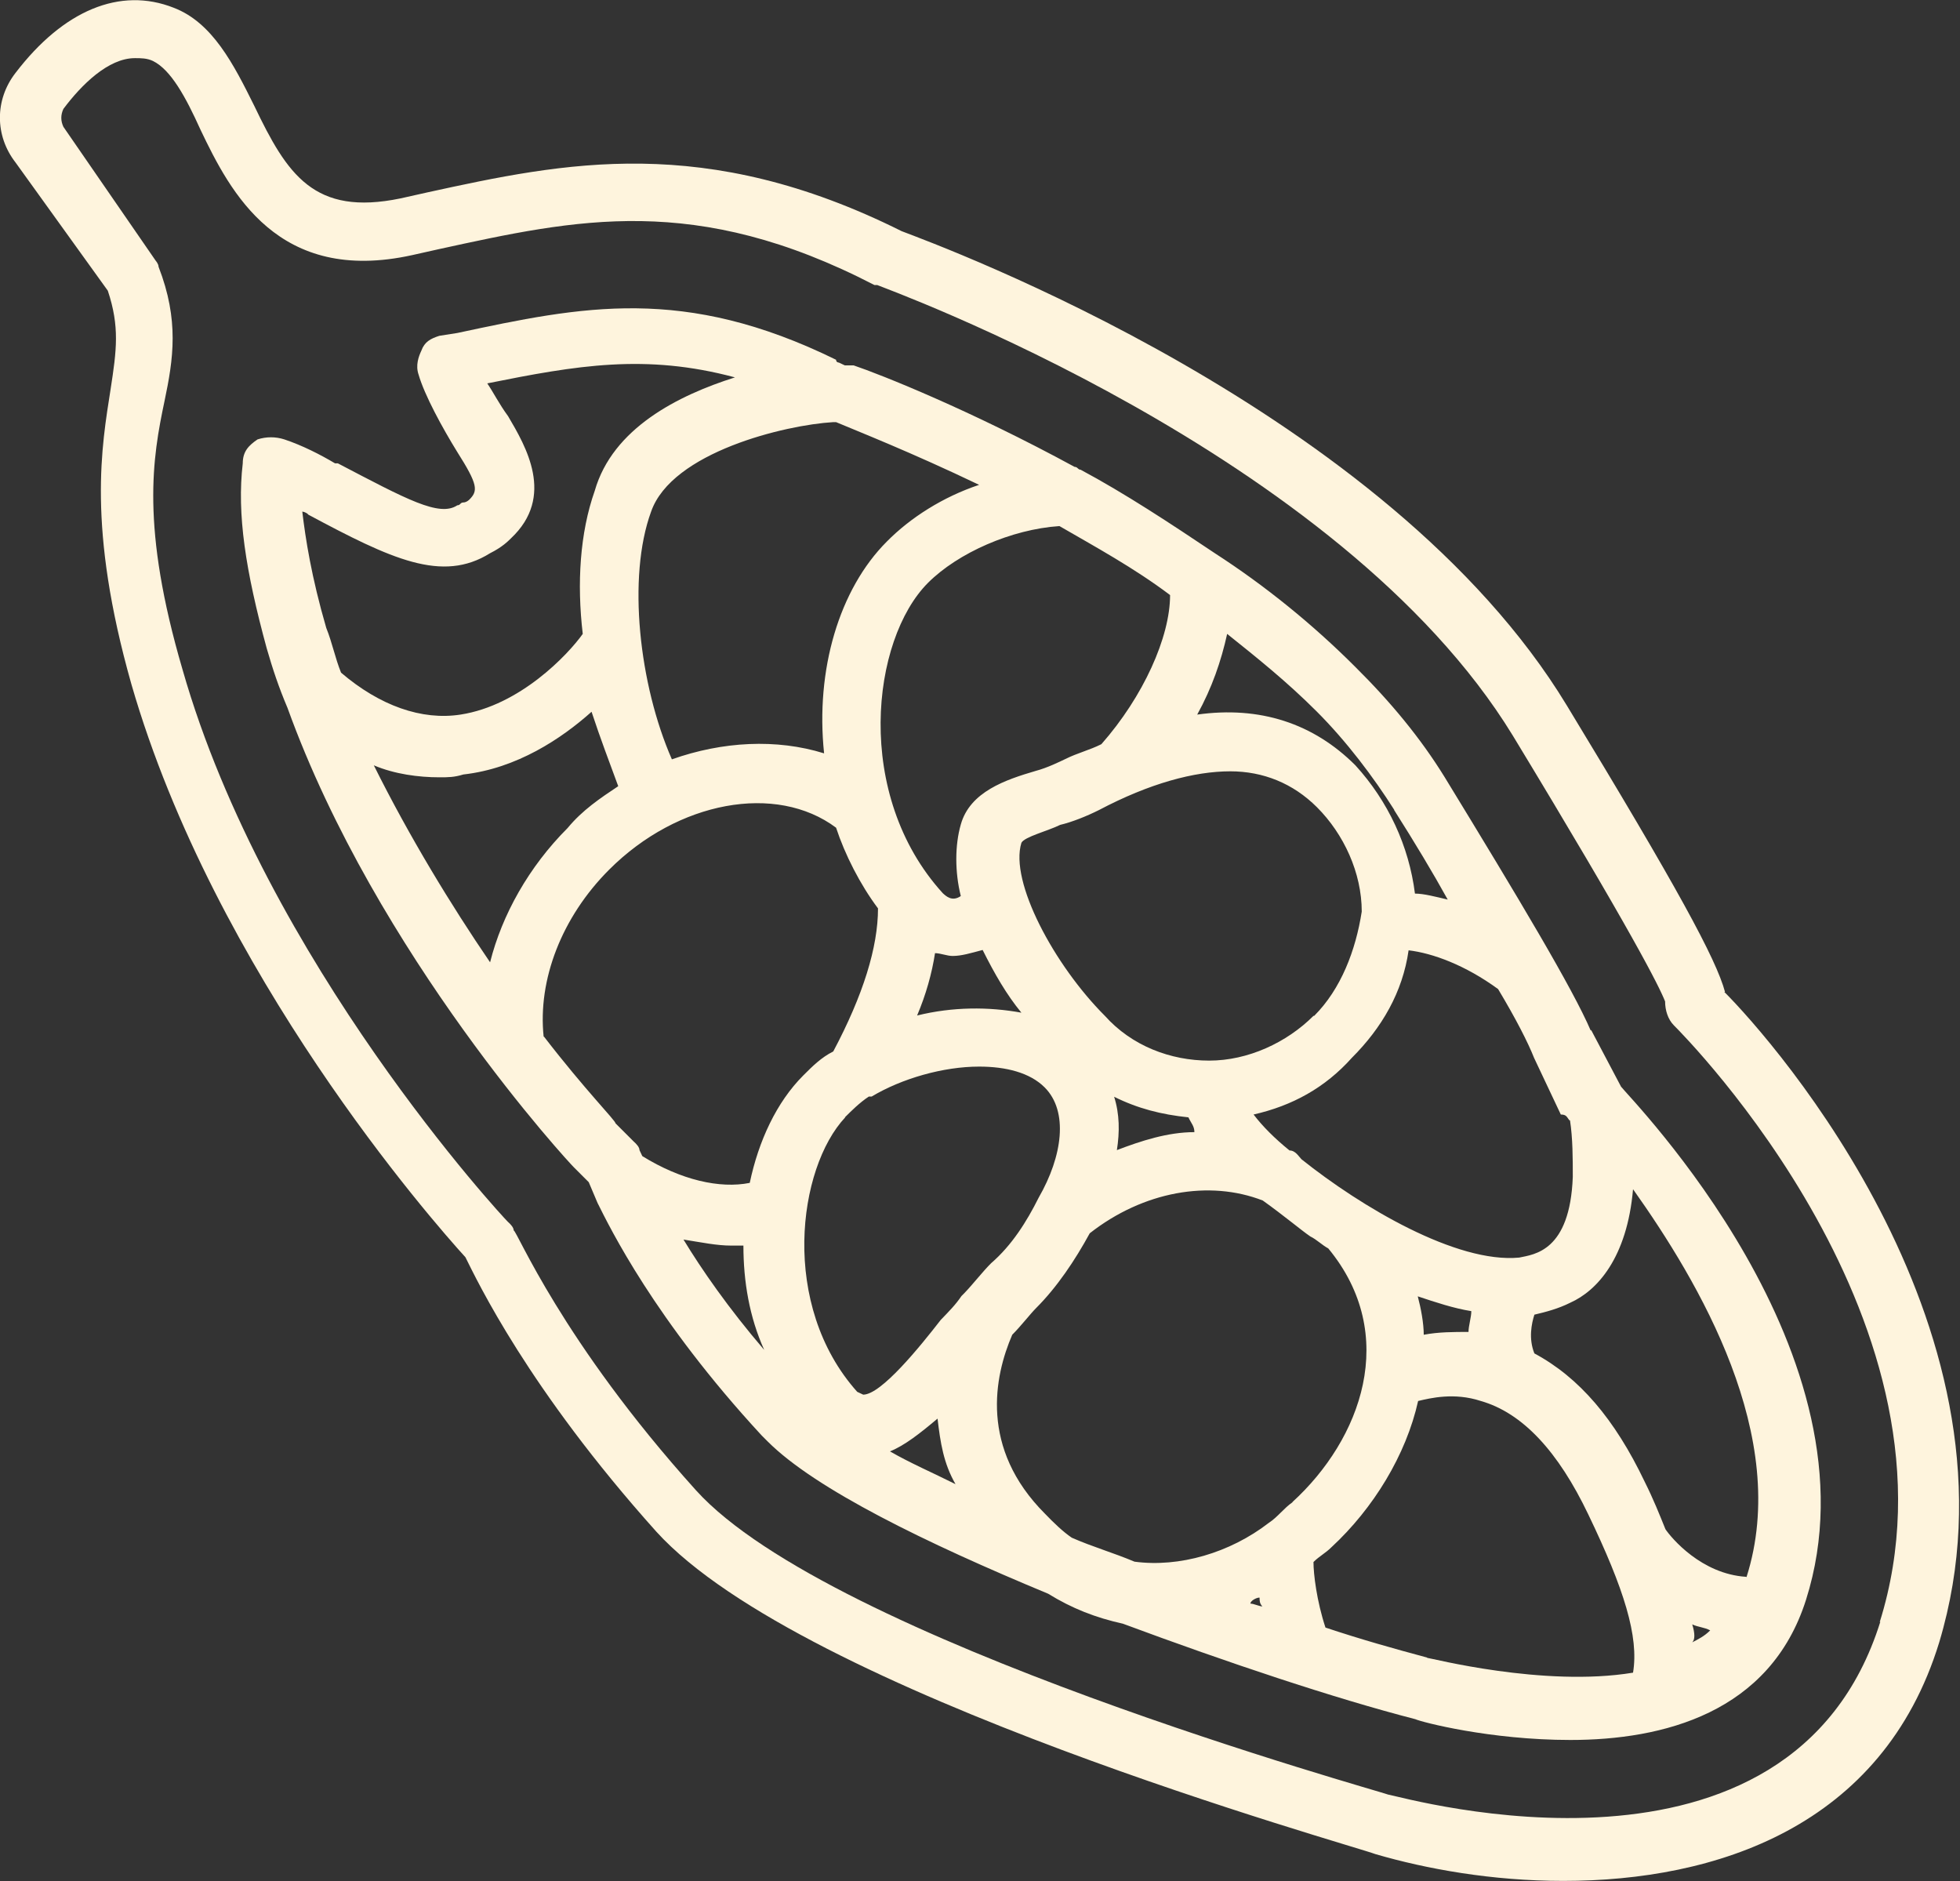
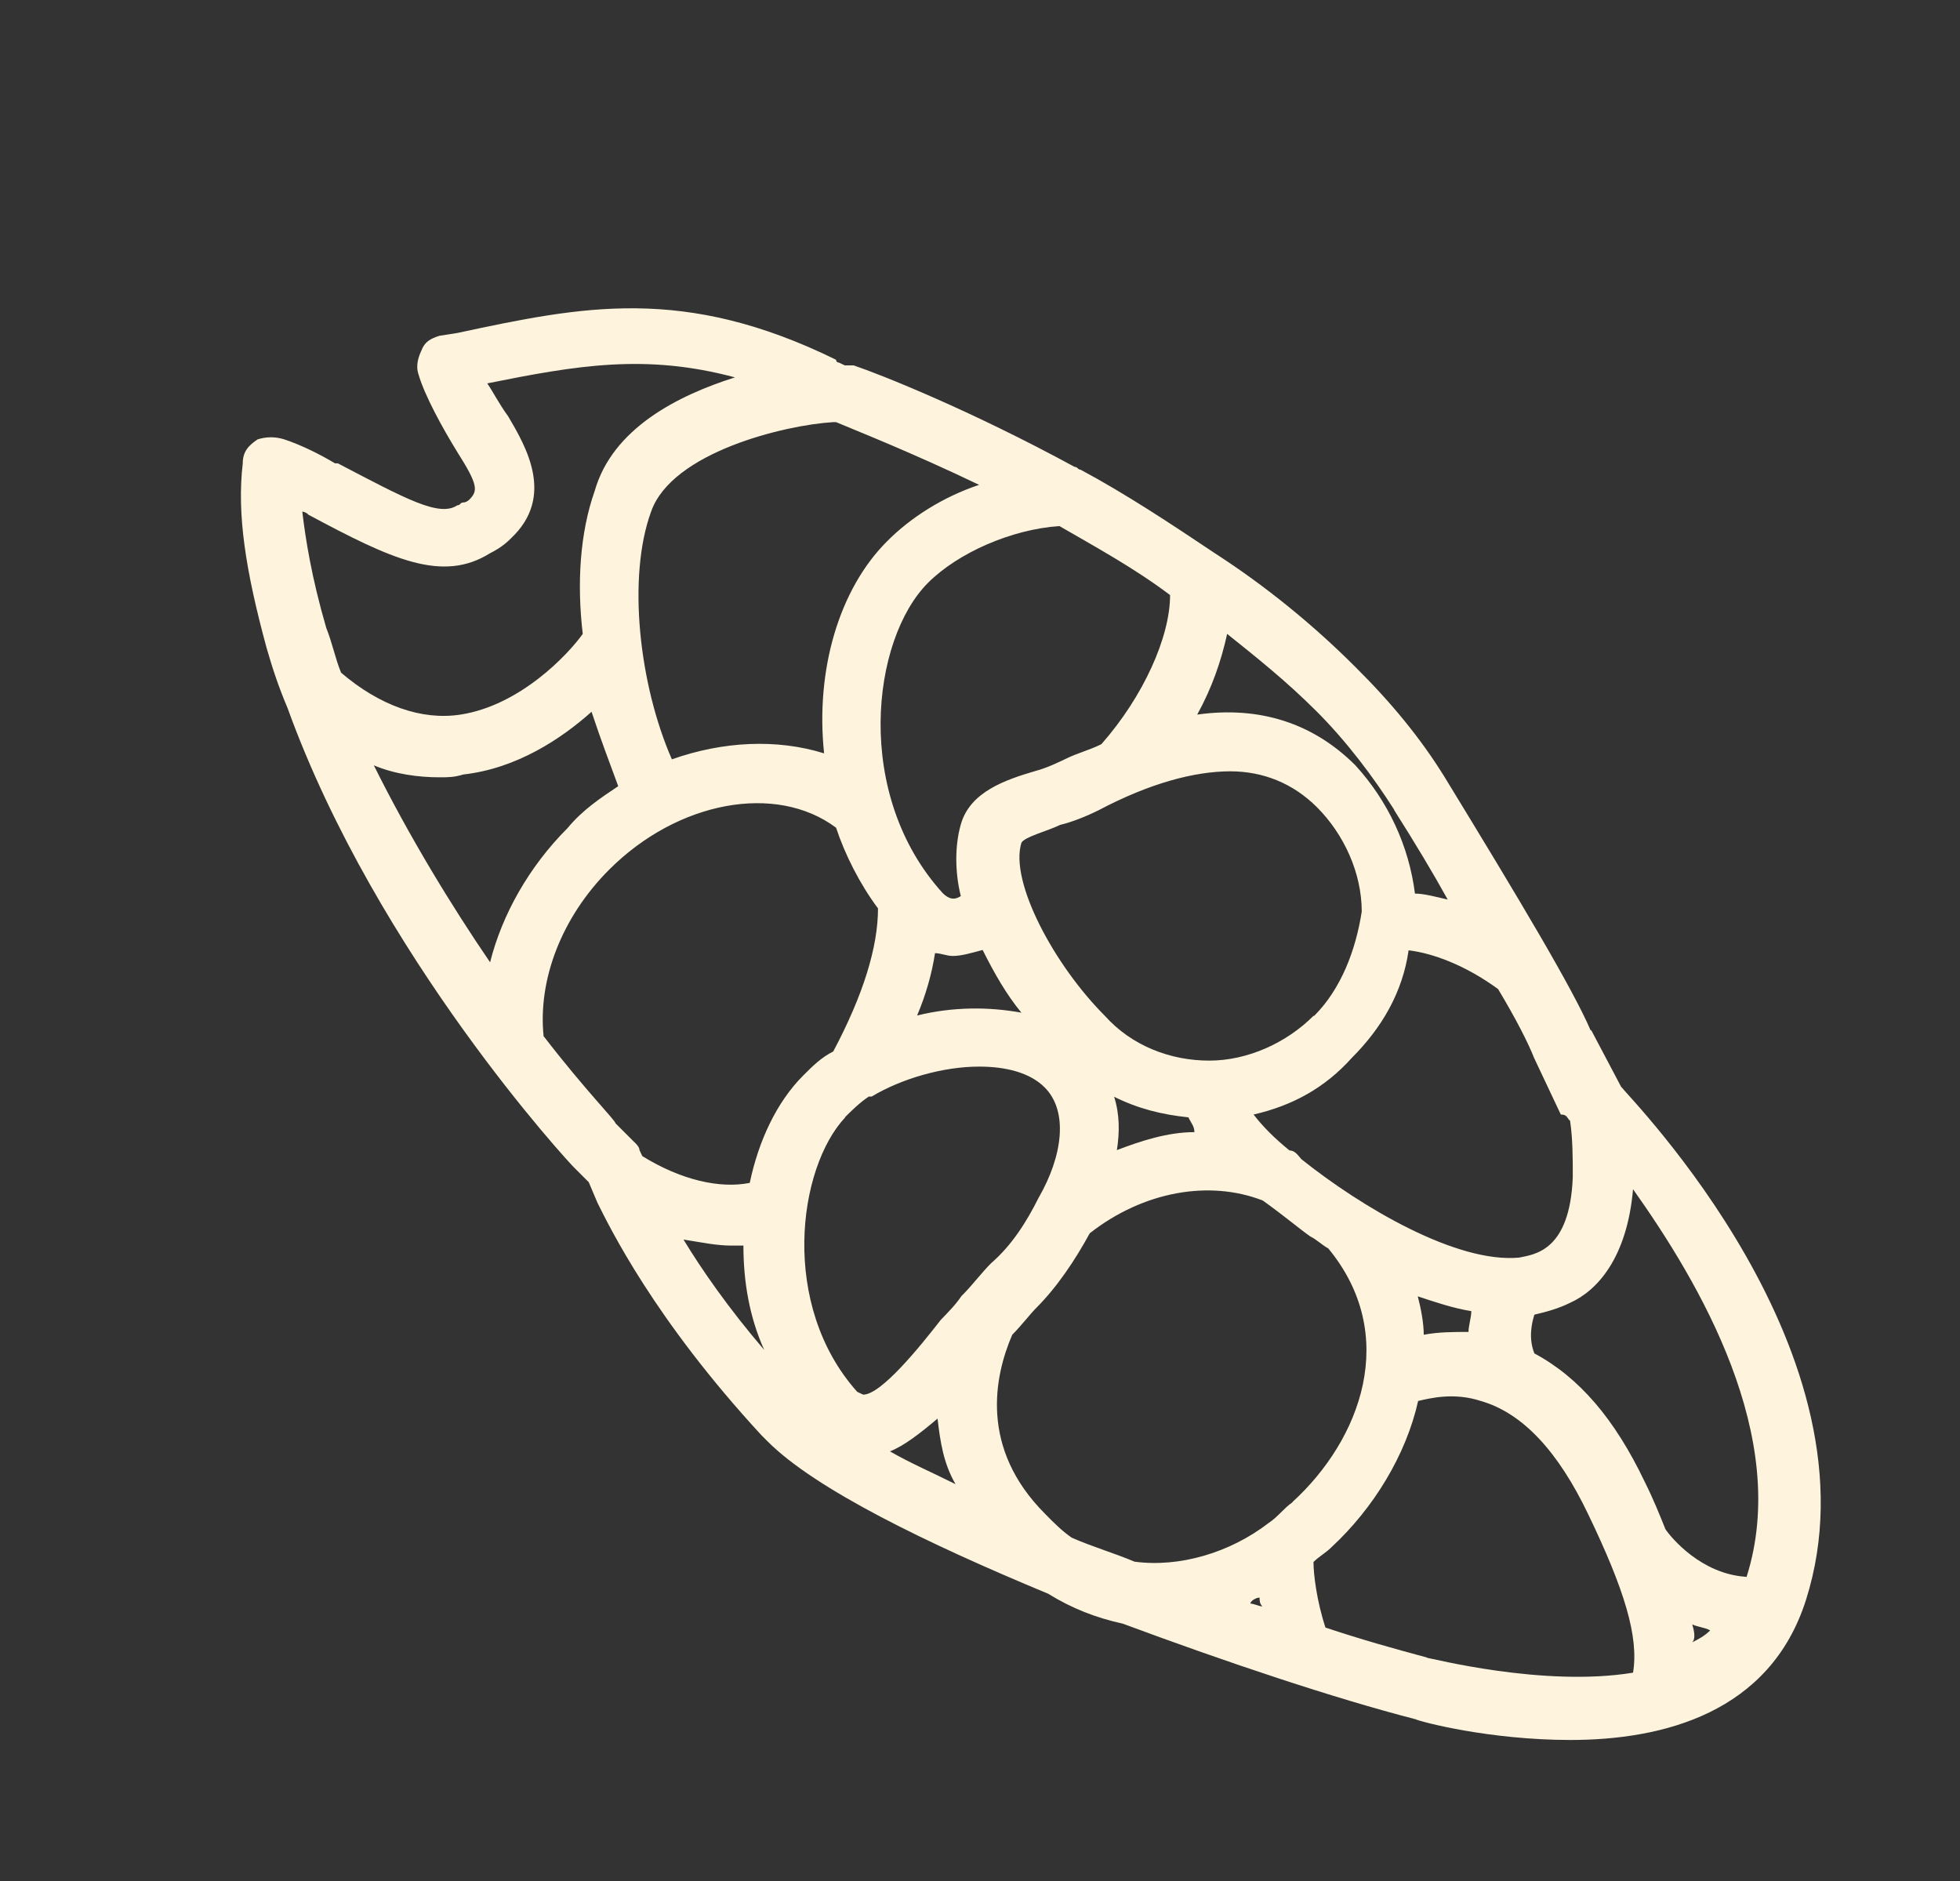
<svg xmlns="http://www.w3.org/2000/svg" viewBox="0 0 55.63 53.39" id="Layer_2">
  <rect x="0" y="0" width="55.63" height="53.39" fill="#333333" stroke="none" />
  <defs>
    <style>
      .cls-1 {
        fill: #fef4dd;
      }
    </style>
  </defs>
  <g data-name="Layer_1" id="Layer_1-2">
    <g>
-       <path d="M48.96,28.15c-.25-.93-1.35-2.96-4.49-8.13-5.08-8.38-17.78-13.04-18.88-13.46-5.59-2.79-9.57-1.95-13.46-1.1l-.76.17c-2.46.51-3.22-.68-4.15-2.62-.59-1.19-1.19-2.37-2.29-2.79C3.41-.38,1.8.29.44,2.07-.15,2.83-.15,3.85.44,4.61l2.62,3.64c.34,1.02.25,1.69.08,2.79-.25,1.61-.68,3.9.59,8.38,2.37,8.21,8.55,15.24,9.48,16.26.34.68,1.78,3.73,5.42,7.79,4.15,4.57,19.73,8.89,20.41,9.15,1.44.42,3.3.76,5.33.76,4.32,0,9.06-1.52,10.67-6.77,2.62-8.72-4.66-17.02-6.1-18.46ZM53.37,46.02c-2.54,8.13-13.46,5-13.97,4.91h0c-.17-.08-15.83-4.4-19.65-8.64s-5.08-7.37-5.17-7.37c0-.08-.08-.17-.17-.25s-6.86-7.37-9.23-15.67c-1.19-4.06-.85-6.01-.51-7.62.25-1.19.42-2.29-.17-3.81,0-.08-.08-.17-.08-.17L1.8,3.6c-.08-.17-.08-.34,0-.51.51-.68,1.27-1.44,2.03-1.44.17,0,.34,0,.51.08.51.25.93,1.02,1.35,1.95.85,1.78,2.2,4.4,6.01,3.56l.76-.17c3.9-.85,7.28-1.61,12.36,1.02h.08c.17.08,13.12,4.74,18.04,12.79,3.39,5.59,4.15,7.11,4.32,7.54,0,.25.08.51.25.68.34.34,8.47,8.55,5.84,16.94Z" class="cls-1" />
      <path d="M45.15,29.25c-.51-1.19-2.03-3.73-4.15-7.2-.68-1.1-1.52-2.12-2.54-3.13-1.19-1.19-2.54-2.29-3.98-3.22h0c-1.27-.85-2.54-1.69-3.81-2.37-.08,0-.08-.08-.17-.08-2.96-1.61-5.5-2.62-6.27-2.88h-.25l-.17-.08s-.08,0-.08-.08c-4.32-2.12-7.2-1.52-10.75-.76l-.51.08c-.25.08-.42.17-.51.42-.08.17-.17.42-.08.68.17.59.68,1.52,1.1,2.2.59.93.59,1.1.34,1.35,0,0-.08.08-.17.08s-.08.08-.17.08c-.51.34-1.44-.17-3.39-1.19h-.08c-.42-.25-.93-.51-1.44-.68-.25-.08-.51-.08-.76,0-.25.17-.42.34-.42.68-.17,1.44.08,3.05.68,5.25.17.59.34,1.1.59,1.69h0c2.54,7.03,8.04,12.96,8.13,13.04l.42.42.25.59c.34.68,1.61,3.3,4.66,6.6h0l.17.17c1.35,1.35,4.49,2.88,7.96,4.32.68.42,1.35.68,2.12.85,2.96,1.1,6.01,2.12,8.3,2.71.17.08,2.12.59,4.4.59,2.62,0,5.67-.76,6.69-3.98,2.2-6.94-5-14.23-5.25-14.56l-.85-1.61ZM44.56,31.79c.08.51.08,1.1.08,1.61-.08,2.12-1.1,2.2-1.52,2.29-1.78.17-4.49-1.44-6.18-2.79-.08-.08-.17-.25-.34-.25h0c-.42-.34-.76-.68-1.02-1.02,1.1-.25,2.03-.76,2.79-1.61.85-.85,1.44-1.86,1.61-3.05.68.08,1.61.42,2.54,1.1.51.85.85,1.52,1.02,1.95l.76,1.61c.17,0,.17.08.25.17ZM40.41,37.89c0-.34-.08-.76-.17-1.1.51.17,1.02.34,1.52.42,0,.17-.08.42-.08.59-.42,0-.85,0-1.27.08ZM35.75,45.34c0,.08,0,.17.08.25-.08,0-.25-.08-.34-.08,0-.08.17-.17.25-.17ZM36.69,42.63c-.25.17-.42.42-.68.59h0c-1.1.85-2.54,1.27-3.81,1.1-.59-.25-1.19-.42-1.78-.68-.25-.17-.51-.42-.76-.68-1.86-1.86-1.44-3.9-.93-5.08.25-.25.51-.59.68-.76.59-.59,1.1-1.35,1.52-2.12,1.52-1.19,3.39-1.52,4.91-.93.59.42,1.1.85,1.35,1.02.17.08.34.25.51.34,2.03,2.46.93,5.42-1.02,7.2ZM17.55,22.31c-.51.34-1.02.68-1.44,1.19-1.1,1.1-1.86,2.46-2.2,3.81-1.1-1.61-2.29-3.56-3.3-5.59.59.25,1.27.34,1.86.34.25,0,.42,0,.68-.08,1.52-.17,2.79-1.02,3.64-1.78.25.76.51,1.44.76,2.12ZM19.07,21.55c-.93-2.12-1.27-5.17-.59-7.03.59-1.69,3.81-2.46,5.17-2.54h.08c.59.25,2.12.85,4.06,1.78-1.02.34-1.95.93-2.62,1.61-1.35,1.35-2.03,3.64-1.78,6.01-1.35-.42-2.88-.34-4.32.17ZM33.21,16.89c0,1.19-.76,2.88-1.95,4.23-.34.17-.68.25-1.02.42-.17.08-.51.25-.85.34-.85.25-1.86.59-2.12,1.52-.17.59-.17,1.35,0,2.03-.25.17-.42,0-.51-.08-2.54-2.79-2.03-7.2-.42-8.81.85-.85,2.37-1.52,3.73-1.61,1.02.59,2.12,1.19,3.13,1.95ZM37.28,28.83c-.76.76-1.86,1.27-2.96,1.27s-2.2-.42-2.96-1.27c-1.44-1.44-2.71-3.81-2.37-4.91.08-.17.76-.34,1.1-.51.34-.08.76-.25,1.1-.42,1.44-.76,2.71-1.1,3.73-1.1.93,0,1.78.34,2.46,1.02.76.76,1.27,1.86,1.27,2.96-.17,1.1-.59,2.2-1.35,2.96ZM31.61,31.12c.68.34,1.35.51,2.12.59.08.17.17.25.17.42-.76,0-1.52.25-2.2.51.08-.51.08-1.02-.08-1.52ZM26.53,27.05c.17,0,.34.08.51.08.25,0,.51-.08.85-.17.34.68.68,1.27,1.1,1.78-.93-.17-1.95-.17-2.96.08.25-.59.42-1.19.51-1.78ZM23.98,31.71c.17-.17.42-.42.68-.59h.08c.85-.51,2.03-.85,3.05-.85.76,0,1.44.17,1.86.59.68.68.51,1.95-.17,3.13h0c-.34.68-.76,1.35-1.35,1.86-.25.25-.51.59-.76.85l-.08.08c-.17.25-.34.42-.59.68-.59.76-1.69,2.12-2.2,2.12l-.17-.08h0c-2.2-2.46-1.69-6.35-.34-7.79ZM26.61,40.26c.08.68.17,1.27.51,1.86-.68-.34-1.27-.59-1.86-.93.42-.17.85-.51,1.35-.93ZM39.57,22.99c.59.93,1.1,1.78,1.52,2.54-.34-.08-.68-.17-.93-.17-.17-1.35-.76-2.62-1.69-3.64-1.19-1.19-2.71-1.69-4.49-1.44.42-.76.68-1.52.85-2.29.85.68,1.69,1.35,2.54,2.2.85.85,1.61,1.86,2.2,2.79ZM8.74,14.6h0c2.37,1.27,3.81,1.95,5.17,1.1.34-.17.51-.34.59-.42,1.27-1.19.42-2.62-.08-3.47-.25-.34-.42-.68-.59-.93,2.54-.51,4.49-.85,7.03-.17-1.61.51-3.47,1.44-3.98,3.22-.42,1.19-.51,2.62-.34,4.06-.42.59-1.78,2.03-3.47,2.29-1.1.17-2.29-.25-3.39-1.19-.17-.42-.25-.85-.42-1.27-.42-1.44-.59-2.54-.68-3.3,0,0,.08,0,.17.08ZM15.43,29.42c-.17-1.61.51-3.39,1.86-4.74,1.95-1.95,4.74-2.46,6.44-1.19.25.76.68,1.61,1.19,2.29,0,1.1-.42,2.46-1.27,4.06-.34.17-.59.42-.85.68-.76.76-1.27,1.86-1.52,3.05-.85.17-1.95-.08-3.05-.76l-.08-.17c0-.08-.08-.17-.17-.25l-.51-.51c0-.08-.85-.93-2.03-2.46ZM19.41,35.18c.51.08.93.17,1.35.17h.34c0,1.02.17,2.03.59,2.96-1.02-1.19-1.78-2.29-2.29-3.13ZM40.5,47.04c-.93-.25-1.86-.51-2.88-.85-.25-.76-.34-1.52-.34-1.86.17-.17.34-.25.51-.42,1.19-1.1,2.12-2.62,2.46-4.15.34-.08,1.02-.25,1.78,0,1.19.34,2.2,1.44,3.05,3.22,1.02,2.12,1.44,3.47,1.27,4.49-2.54.42-5.76-.42-5.84-.42ZM48.03,46.1c.17.08.34.08.51.17-.17.17-.34.25-.51.34.08-.08.08-.25,0-.51ZM49.56,44.75c-1.27-.08-2.12-1.1-2.29-1.35-.17-.42-.34-.85-.59-1.35-.85-1.78-1.86-2.96-3.13-3.64-.17-.42-.08-.85,0-1.1.34-.08.68-.17,1.02-.34.76-.34,1.61-1.27,1.78-3.22,1.86,2.62,4.49,7.03,3.22,11.01Z" class="cls-1" />
    </g>
  </g>
</svg>